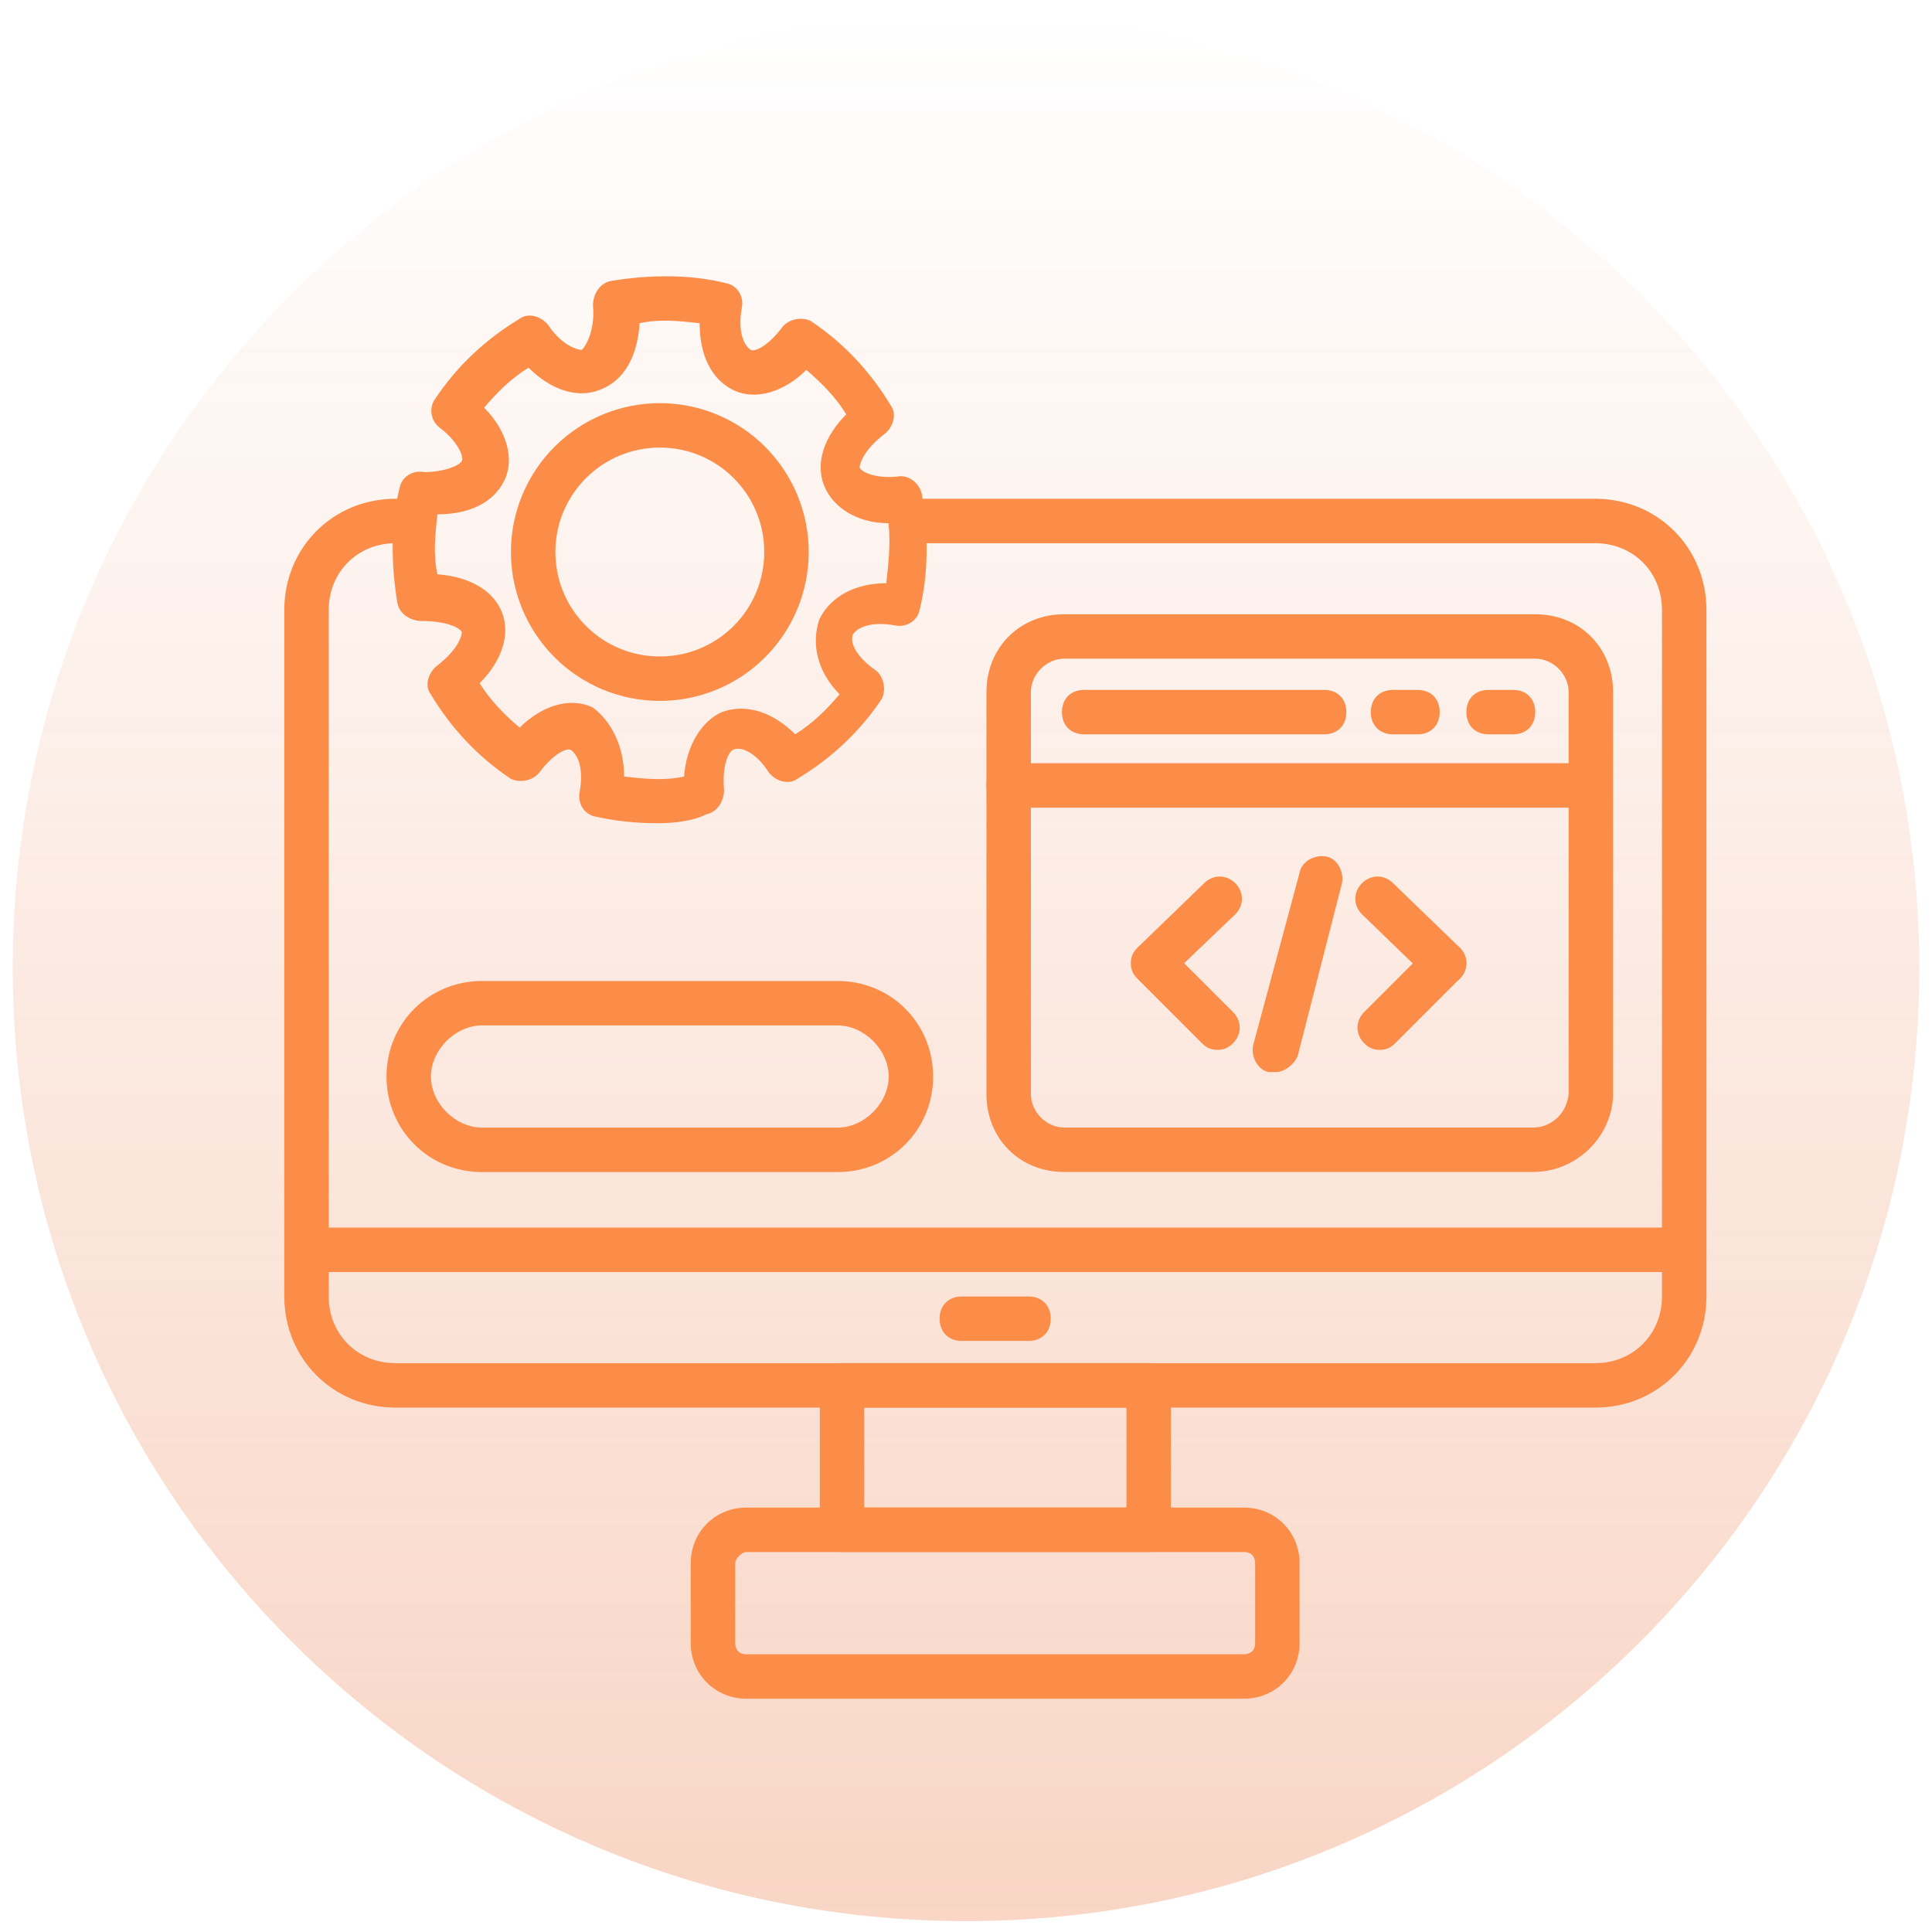
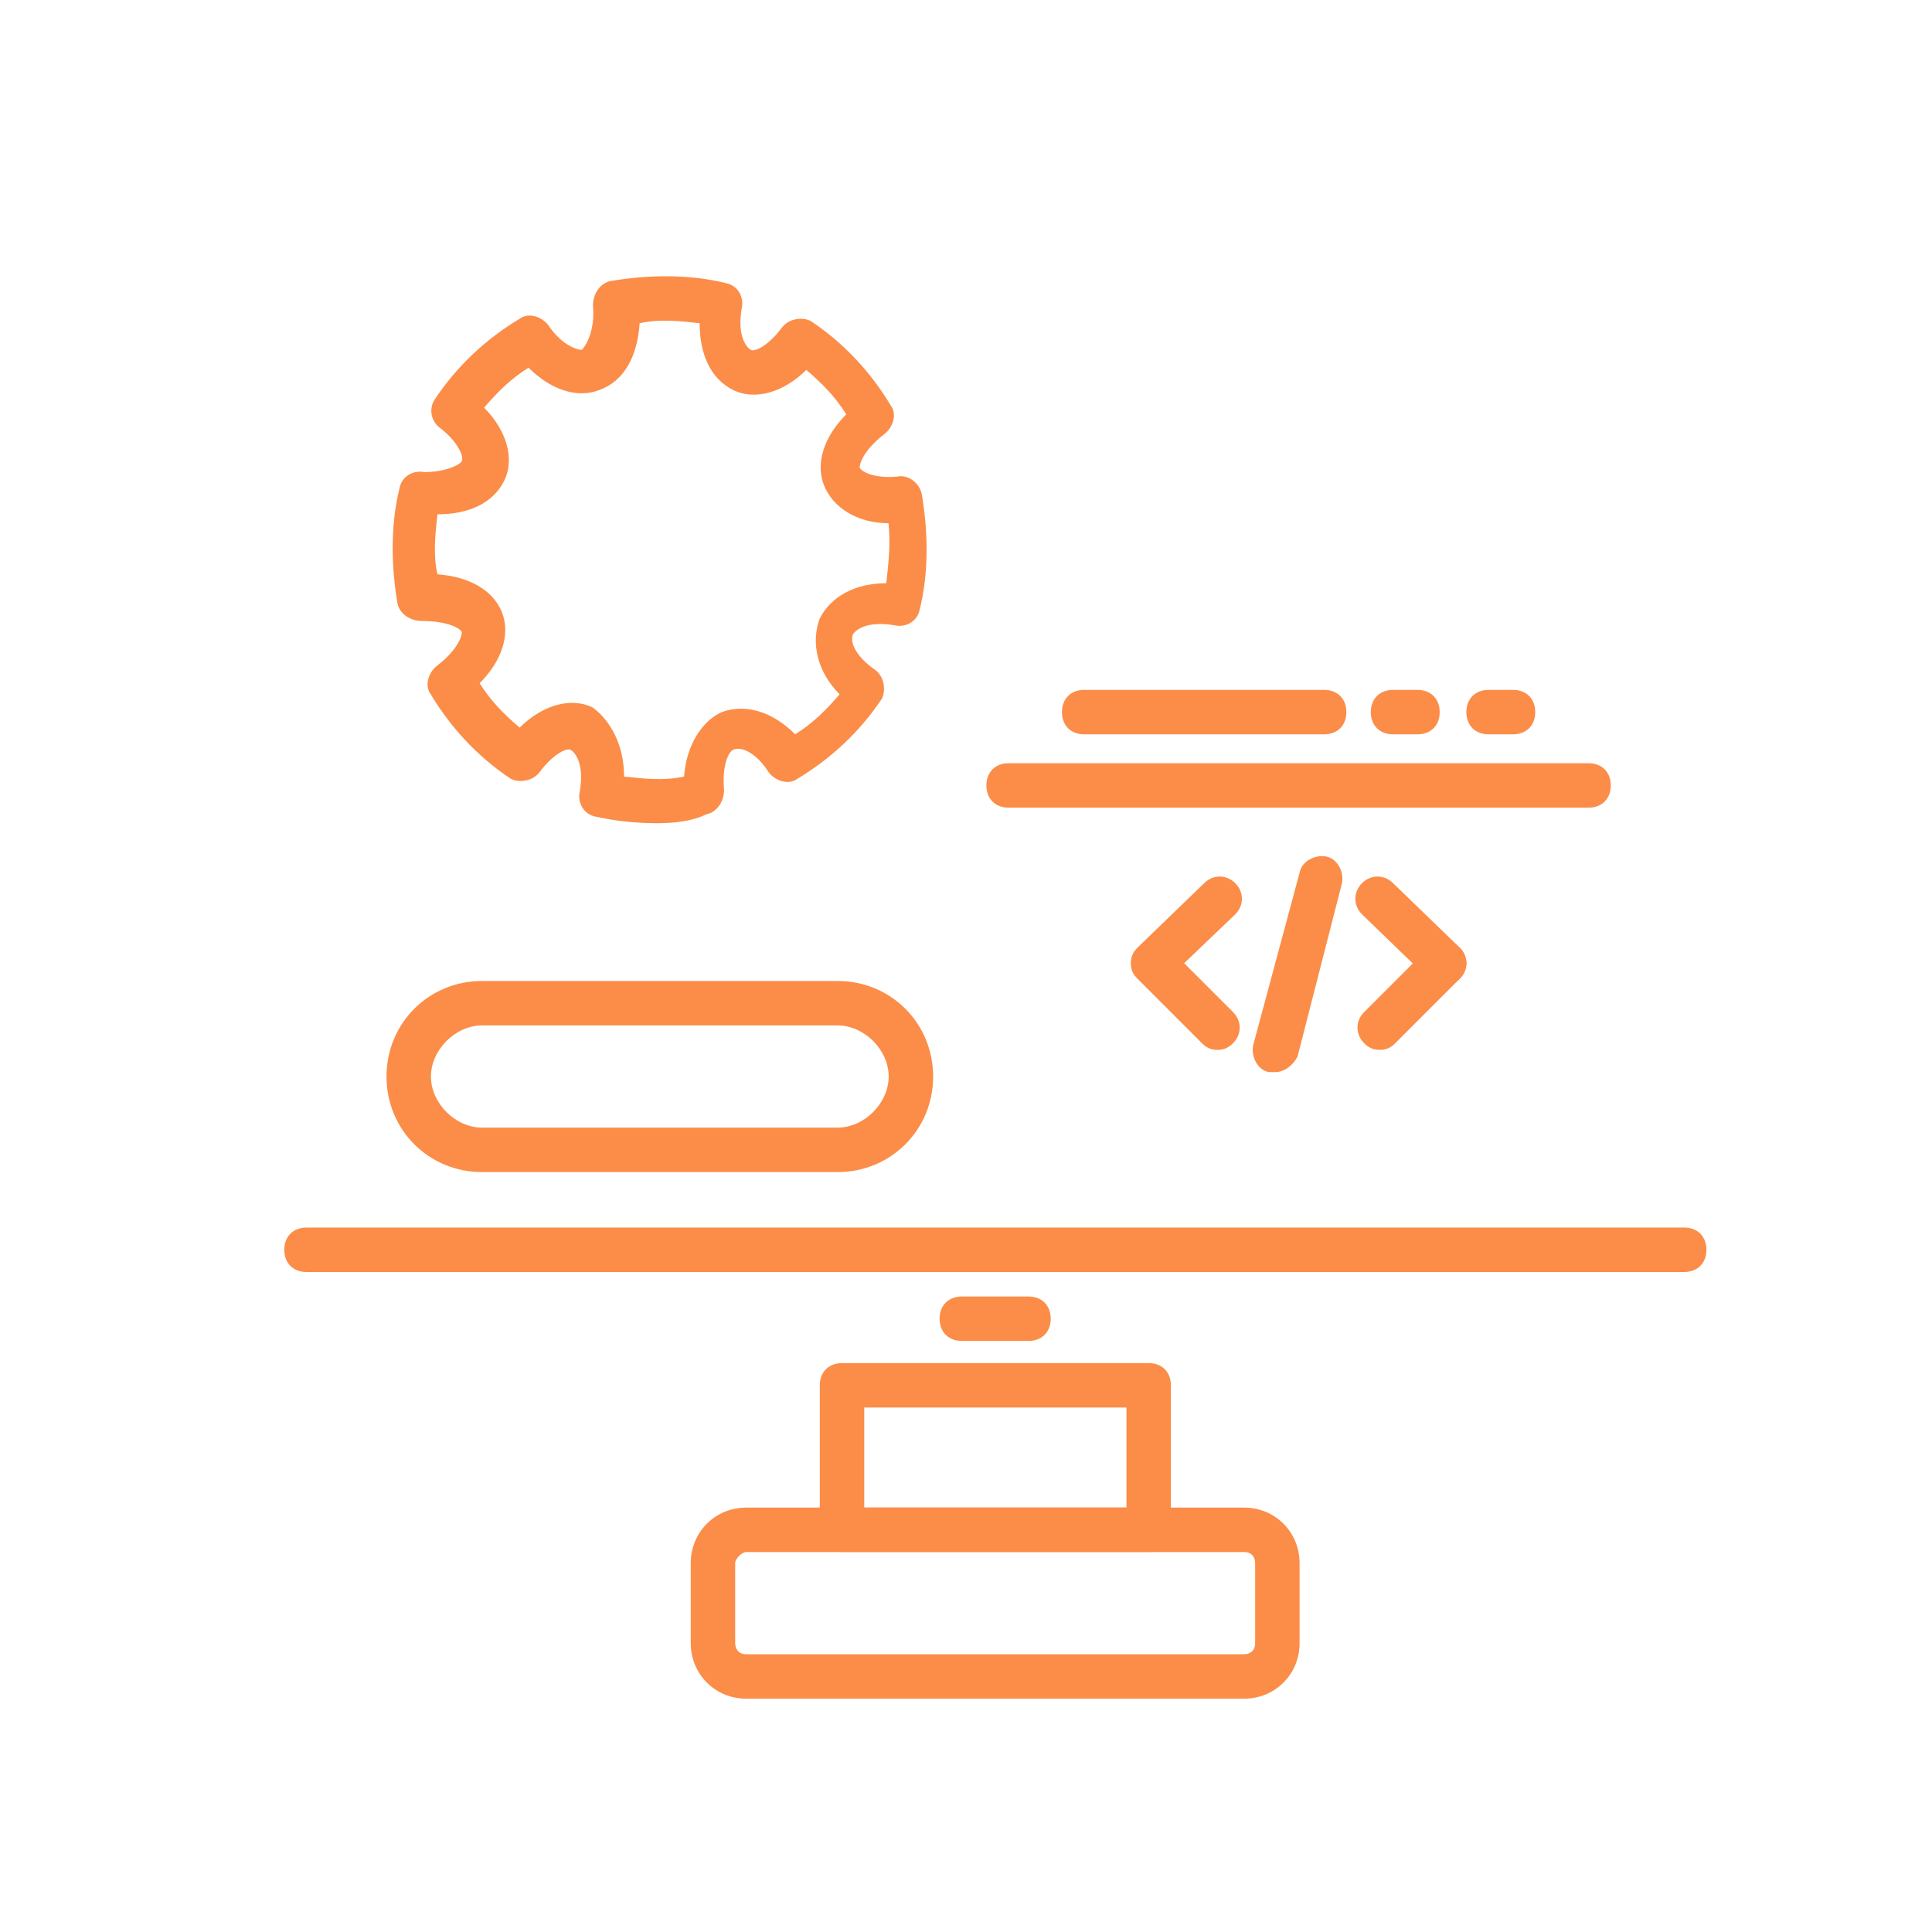
<svg xmlns="http://www.w3.org/2000/svg" width="94" height="94" viewBox="0 0 94 94" fill="none">
-   <path d="M47 93.47C72.615 93.47 93.38 72.704 93.38 47.089C93.38 21.474 72.615 0.709 47 0.709C21.384 0.709 0.619 21.474 0.619 47.089C0.619 72.704 21.384 93.47 47 93.47Z" fill="url(#paint0_linear_2758_10225)" />
  <mask id="mask0_2758_10225" style="mask-type:luminance" maskUnits="userSpaceOnUse" x="12" y="12" width="73" height="72">
    <path d="M84.105 12.482H12.75V83.837H84.105V12.482Z" fill="white" />
  </mask>
  <g mask="url(#mask0_2758_10225)">
-     <path d="M77.619 68.486H19.238C16.21 68.486 13.832 66.107 13.832 63.08V29.673C13.832 26.646 16.21 24.267 19.238 24.267H19.67C20.319 24.267 20.751 24.7 20.751 25.348C20.751 25.997 20.319 26.43 19.67 26.43H19.238C17.4 26.43 15.994 27.835 15.994 29.673V63.08C15.994 64.918 17.4 66.323 19.238 66.323H77.619C79.457 66.323 80.862 64.918 80.862 63.08V29.673C80.862 27.835 79.457 26.43 77.619 26.43H44.32C43.671 26.43 43.239 25.997 43.239 25.348C43.239 24.7 43.671 24.267 44.32 24.267H77.619C80.646 24.267 83.025 26.646 83.025 29.673V63.08C83.025 66.107 80.646 68.486 77.619 68.486Z" fill="#FB8D48" />
    <path d="M81.943 61.889H14.913C14.264 61.889 13.832 61.456 13.832 60.807C13.832 60.159 14.264 59.726 14.913 59.726H81.943C82.592 59.726 83.025 60.159 83.025 60.807C83.025 61.456 82.592 61.889 81.943 61.889ZM55.888 75.511H40.968C40.32 75.511 39.887 75.078 39.887 74.43V67.402C39.887 66.754 40.32 66.321 40.968 66.321H55.888C56.537 66.321 56.969 66.754 56.969 67.402V74.43C56.969 75.078 56.537 75.511 55.888 75.511ZM42.05 73.348H54.807V68.483H42.05V73.348Z" fill="#FB8D48" />
    <path d="M60.528 82.649H36.31C34.797 82.649 33.608 81.459 33.608 79.946V76.054C33.608 74.54 34.797 73.351 36.31 73.351H60.528C62.041 73.351 63.23 74.54 63.23 76.054V79.946C63.23 81.459 62.041 82.649 60.528 82.649ZM36.31 75.513C36.094 75.513 35.77 75.837 35.77 76.054V79.946C35.77 80.162 35.878 80.486 36.31 80.486H60.528C60.744 80.486 61.068 80.378 61.068 79.946V76.054C61.068 75.837 60.96 75.513 60.528 75.513H36.31ZM50.041 65.242H46.797C46.149 65.242 45.716 64.81 45.716 64.161C45.716 63.513 46.149 63.08 46.797 63.08H50.041C50.689 63.08 51.122 63.513 51.122 64.161C51.122 64.81 50.689 65.242 50.041 65.242ZM31.986 40.052C30.905 40.052 29.932 39.944 28.959 39.728C28.418 39.62 28.094 39.079 28.202 38.538C28.418 37.349 28.094 36.7 27.77 36.484C27.553 36.376 26.905 36.7 26.256 37.565C25.932 37.998 25.283 38.106 24.85 37.89C23.229 36.809 21.931 35.403 20.958 33.781C20.634 33.349 20.85 32.7 21.283 32.376C22.256 31.619 22.472 30.97 22.472 30.754C22.364 30.538 21.715 30.214 20.526 30.214C19.985 30.214 19.445 29.889 19.337 29.349C19.012 27.403 19.012 25.457 19.445 23.727C19.553 23.186 20.093 22.862 20.634 22.97C21.607 22.97 22.364 22.646 22.472 22.429C22.58 22.213 22.256 21.456 21.391 20.808C20.958 20.483 20.85 19.835 21.175 19.402C22.256 17.781 23.661 16.483 25.283 15.51C25.715 15.186 26.364 15.402 26.688 15.835C27.337 16.808 28.094 17.024 28.31 17.024C28.526 16.808 28.959 16.051 28.851 14.861C28.851 14.321 29.175 13.78 29.715 13.672C31.662 13.348 33.608 13.348 35.337 13.78C35.878 13.889 36.202 14.429 36.094 14.97C35.878 16.159 36.202 16.808 36.527 17.024C36.743 17.132 37.392 16.808 38.04 15.943C38.365 15.51 39.013 15.402 39.446 15.618C41.067 16.699 42.365 18.105 43.338 19.727C43.662 20.159 43.446 20.808 43.013 21.132C42.041 21.889 41.824 22.538 41.824 22.754C41.932 22.97 42.581 23.294 43.662 23.186C44.203 23.078 44.743 23.511 44.851 24.051C45.176 25.997 45.176 27.943 44.743 29.673C44.635 30.214 44.095 30.538 43.554 30.43C42.365 30.214 41.716 30.538 41.5 30.862C41.284 31.403 41.932 32.16 42.581 32.592C43.013 32.916 43.121 33.565 42.905 33.998C41.824 35.619 40.419 36.917 38.797 37.89C38.365 38.214 37.716 37.998 37.392 37.565C36.851 36.7 36.094 36.268 35.662 36.484C35.446 36.592 35.121 37.241 35.229 38.43C35.229 38.971 34.905 39.511 34.364 39.62C33.716 39.944 32.851 40.052 31.986 40.052ZM30.364 37.782C31.337 37.89 32.31 37.998 33.283 37.782C33.391 36.268 34.148 35.079 35.121 34.646C36.31 34.214 37.608 34.646 38.689 35.727C39.554 35.187 40.203 34.538 40.851 33.781C39.77 32.7 39.446 31.295 39.878 30.105C40.419 29.024 41.608 28.376 43.121 28.376C43.23 27.403 43.338 26.43 43.23 25.457C41.716 25.457 40.527 24.7 40.094 23.619C39.662 22.538 40.094 21.24 41.175 20.159C40.635 19.294 39.986 18.645 39.23 17.997C38.148 19.078 36.743 19.51 35.662 18.97C34.581 18.429 34.04 17.24 34.04 15.726C33.067 15.618 32.094 15.51 31.121 15.726C31.013 17.348 30.364 18.537 29.175 18.97C28.094 19.402 26.797 18.97 25.715 17.889C24.85 18.429 24.202 19.078 23.553 19.835C24.634 20.916 25.067 22.321 24.526 23.402C23.985 24.484 22.796 25.024 21.283 25.024C21.175 25.997 21.067 26.97 21.283 27.943C22.796 28.051 23.985 28.7 24.418 29.781C24.85 30.862 24.418 32.16 23.337 33.241C23.877 34.106 24.526 34.754 25.283 35.403C26.364 34.322 27.77 33.889 28.851 34.43C29.715 35.079 30.364 36.268 30.364 37.782Z" fill="#FB8D48" />
-     <path d="M32.103 34.102C30.182 34.102 28.339 33.339 26.981 31.98C25.622 30.622 24.859 28.78 24.859 26.858C24.859 24.937 25.622 23.095 26.981 21.736C28.339 20.378 30.182 19.615 32.103 19.615C34.024 19.615 35.867 20.378 37.225 21.736C38.583 23.095 39.347 24.937 39.347 26.858C39.347 28.78 38.583 30.622 37.225 31.98C35.867 33.339 34.024 34.102 32.103 34.102ZM32.103 21.777C29.292 21.777 27.022 24.047 27.022 26.858C27.022 29.669 29.292 31.94 32.103 31.94C34.914 31.94 37.184 29.669 37.184 26.858C37.184 24.047 34.914 21.777 32.103 21.777ZM74.591 57.022H51.779C49.617 57.022 47.995 55.4 47.995 53.238V33.67C47.995 31.507 49.617 29.886 51.779 29.886H74.7C76.862 29.886 78.484 31.507 78.484 33.67V53.346C78.375 55.4 76.645 57.022 74.591 57.022ZM51.779 32.048C50.915 32.048 50.158 32.805 50.158 33.67V53.238C50.158 54.103 50.915 54.86 51.779 54.86H74.591C75.456 54.86 76.213 54.211 76.321 53.238V33.67C76.321 32.805 75.564 32.048 74.7 32.048H51.779Z" fill="#FB8D48" />
    <path d="M77.291 39.296H49.073C48.425 39.296 47.992 38.864 47.992 38.215C47.992 37.566 48.425 37.134 49.073 37.134H77.291C77.939 37.134 78.372 37.566 78.372 38.215C78.372 38.864 77.939 39.296 77.291 39.296ZM64.425 35.728H52.749C52.1 35.728 51.668 35.296 51.668 34.647C51.668 33.998 52.1 33.566 52.749 33.566H64.425C65.074 33.566 65.507 33.998 65.507 34.647C65.507 35.296 65.074 35.728 64.425 35.728ZM68.966 35.728H67.777C67.128 35.728 66.696 35.296 66.696 34.647C66.696 33.998 67.128 33.566 67.777 33.566H68.966C69.615 33.566 70.047 33.998 70.047 34.647C70.047 35.296 69.615 35.728 68.966 35.728ZM73.615 35.728H72.426C71.777 35.728 71.345 35.296 71.345 34.647C71.345 33.998 71.777 33.566 72.426 33.566H73.615C74.264 33.566 74.696 33.998 74.696 34.647C74.696 35.296 74.264 35.728 73.615 35.728ZM59.236 51.08C58.912 51.08 58.695 50.972 58.479 50.756L55.344 47.621C55.128 47.404 55.02 47.188 55.02 46.864C55.02 46.54 55.128 46.323 55.344 46.107L58.587 42.972C59.02 42.539 59.668 42.539 60.101 42.972C60.533 43.404 60.533 44.053 60.101 44.486L57.614 46.864L59.993 49.242C60.425 49.675 60.425 50.324 59.993 50.756C59.776 50.972 59.56 51.08 59.236 51.08ZM67.128 51.08C66.804 51.08 66.588 50.972 66.371 50.756C65.939 50.324 65.939 49.675 66.371 49.242L69.507 46.107C69.939 45.675 70.588 45.675 71.02 46.107C71.453 46.54 71.453 47.188 71.02 47.621L67.885 50.756C67.669 50.972 67.453 51.08 67.128 51.08Z" fill="#FB8D48" />
    <path d="M70.267 47.945C70.05 47.945 69.726 47.837 69.51 47.621L66.266 44.486C65.834 44.053 65.834 43.404 66.266 42.972C66.699 42.539 67.347 42.539 67.78 42.972L71.023 46.107C71.456 46.54 71.456 47.188 71.023 47.621C70.807 47.837 70.591 47.945 70.267 47.945ZM62.05 52.162H61.726C61.185 52.053 60.861 51.405 60.969 50.864L63.239 42.431C63.347 41.891 63.996 41.567 64.537 41.675C65.077 41.783 65.401 42.431 65.293 42.972L63.131 51.405C62.915 51.837 62.483 52.162 62.05 52.162ZM40.752 57.027H23.454C20.859 57.027 18.805 54.972 18.805 52.378C18.805 49.783 20.859 47.729 23.454 47.729H40.752C43.346 47.729 45.401 49.783 45.401 52.378C45.401 54.972 43.346 57.027 40.752 57.027ZM23.454 49.891C22.156 49.891 20.967 51.081 20.967 52.378C20.967 53.675 22.156 54.864 23.454 54.864H40.752C42.049 54.864 43.238 53.675 43.238 52.378C43.238 51.081 42.049 49.891 40.752 49.891H23.454Z" fill="#FB8D48" />
  </g>
  <defs>
    <linearGradient id="paint0_linear_2758_10225" x1="47" y1="0.709" x2="47" y2="93.47" gradientUnits="userSpaceOnUse">
      <stop stop-color="#E86B31" stop-opacity="0" />
      <stop offset="1" stop-color="#E86B31" stop-opacity="0.28" />
    </linearGradient>
  </defs>
</svg>